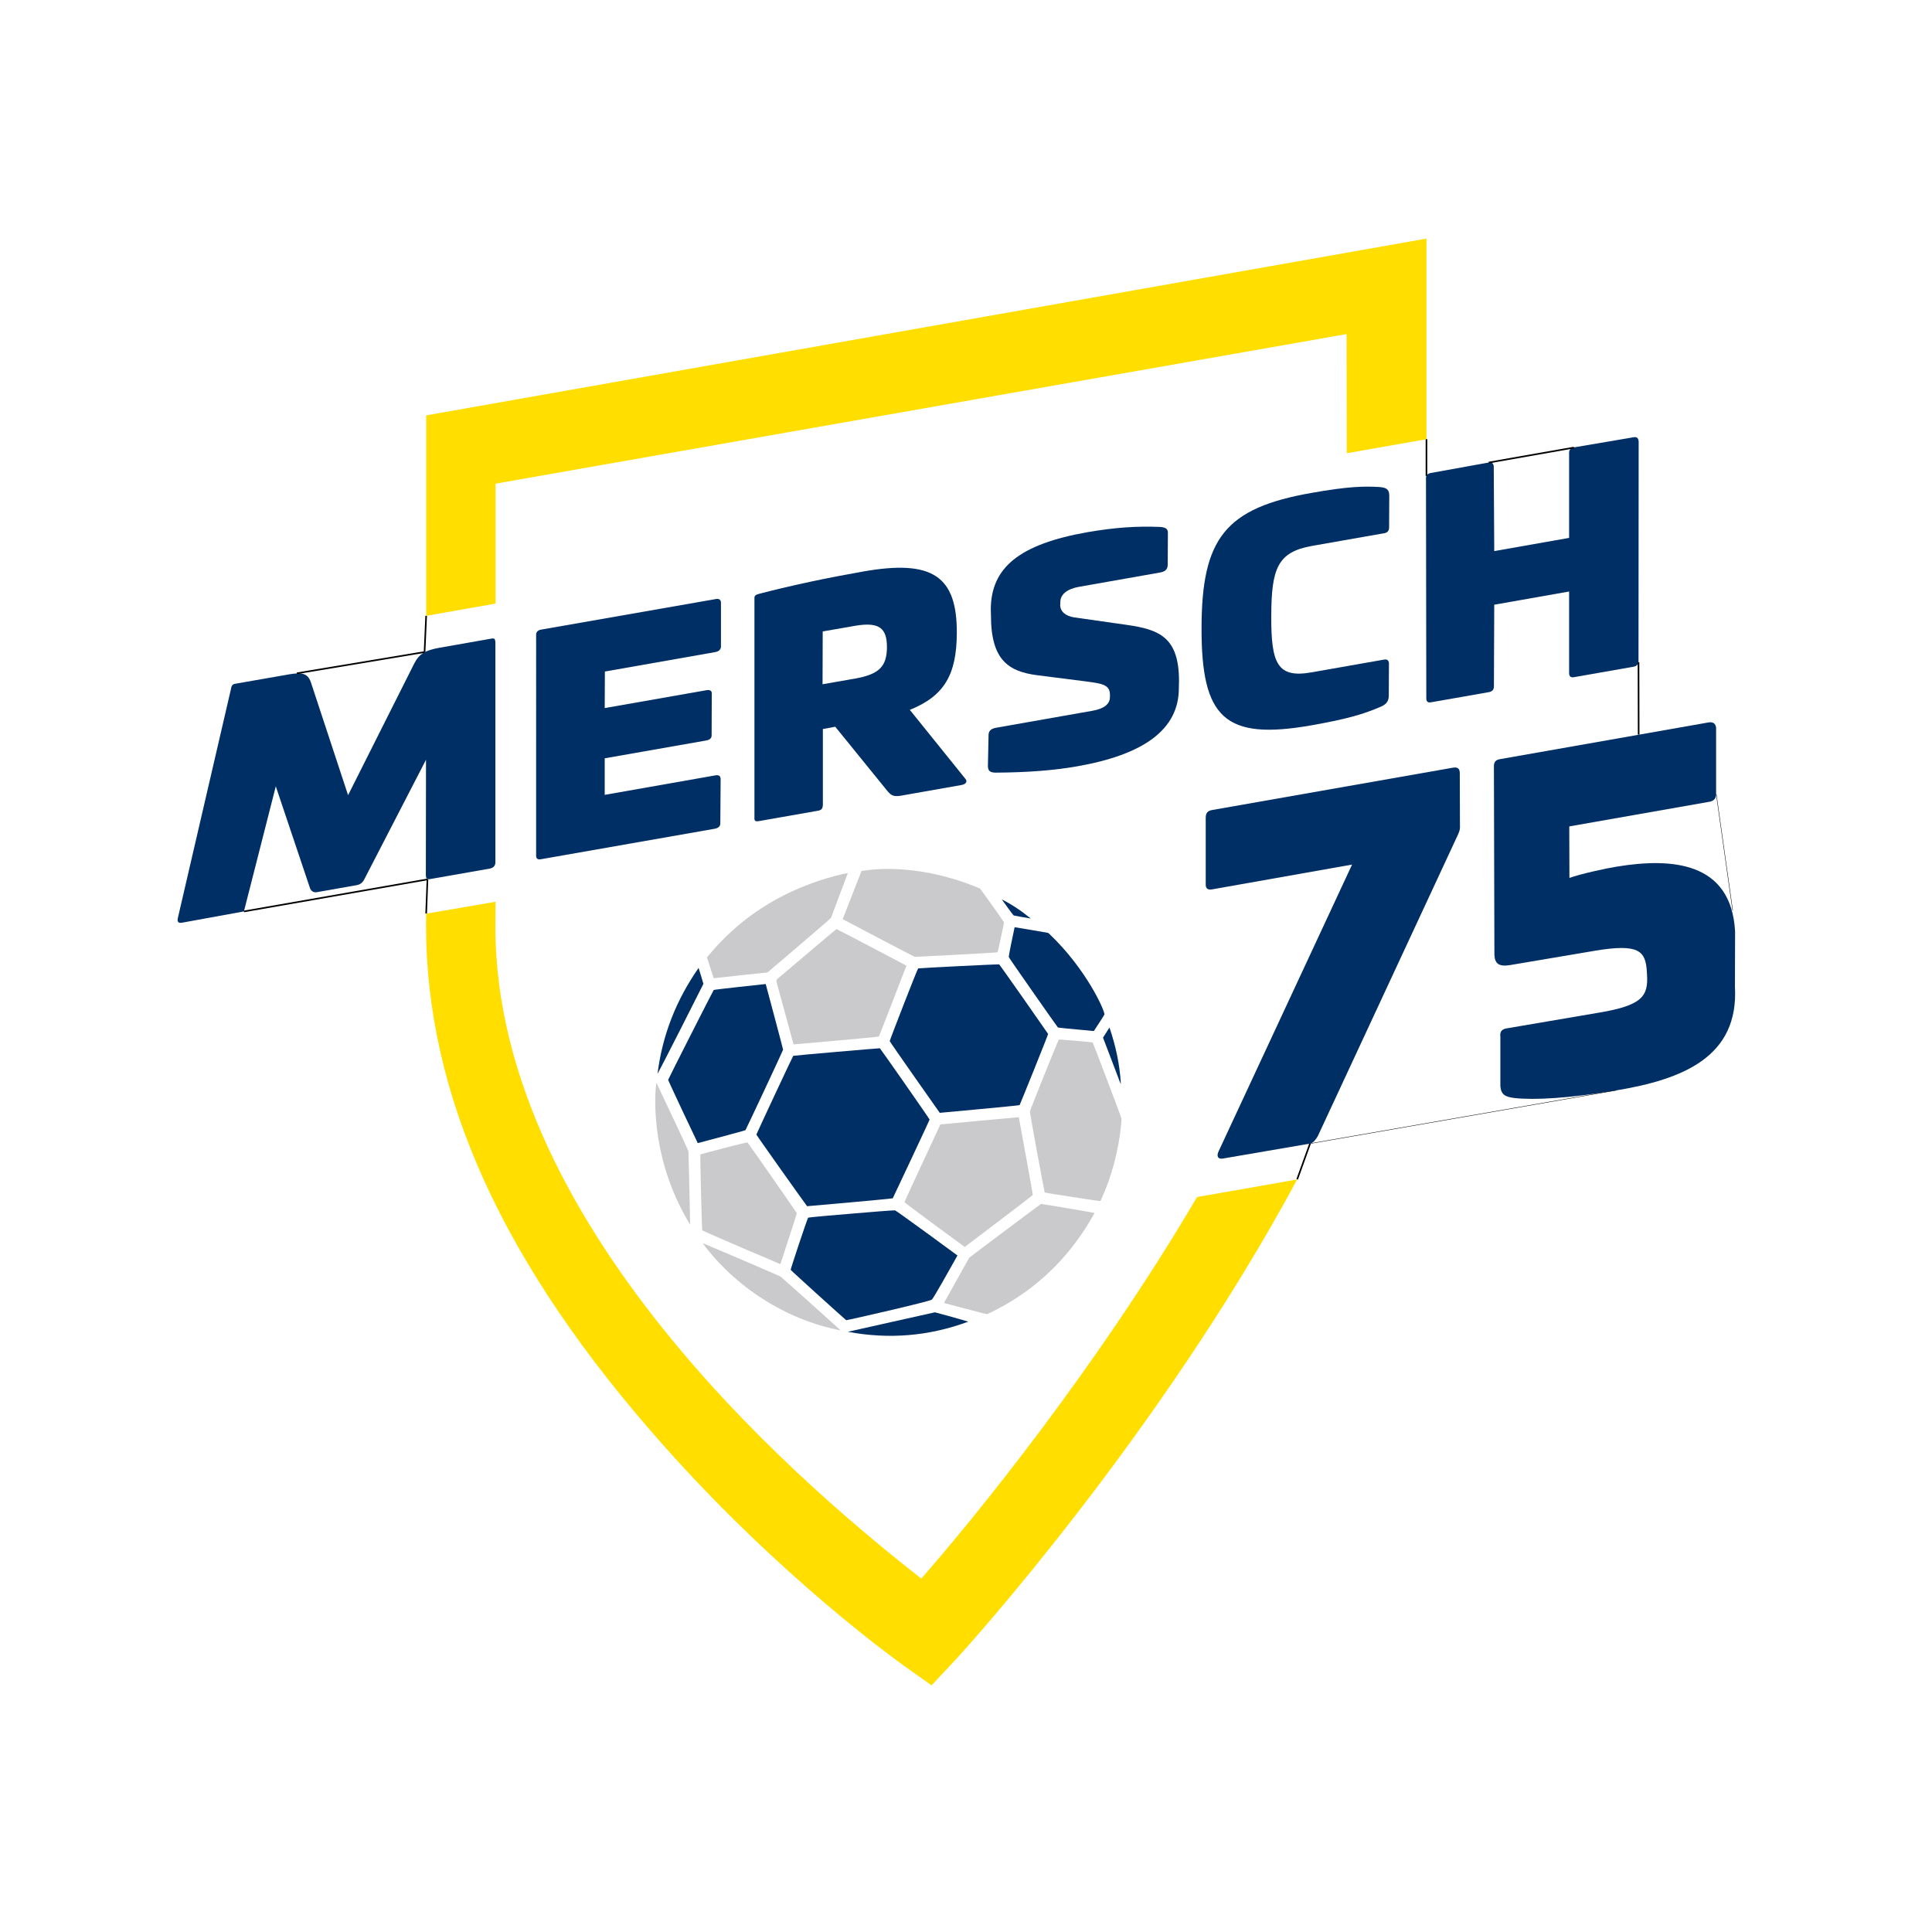
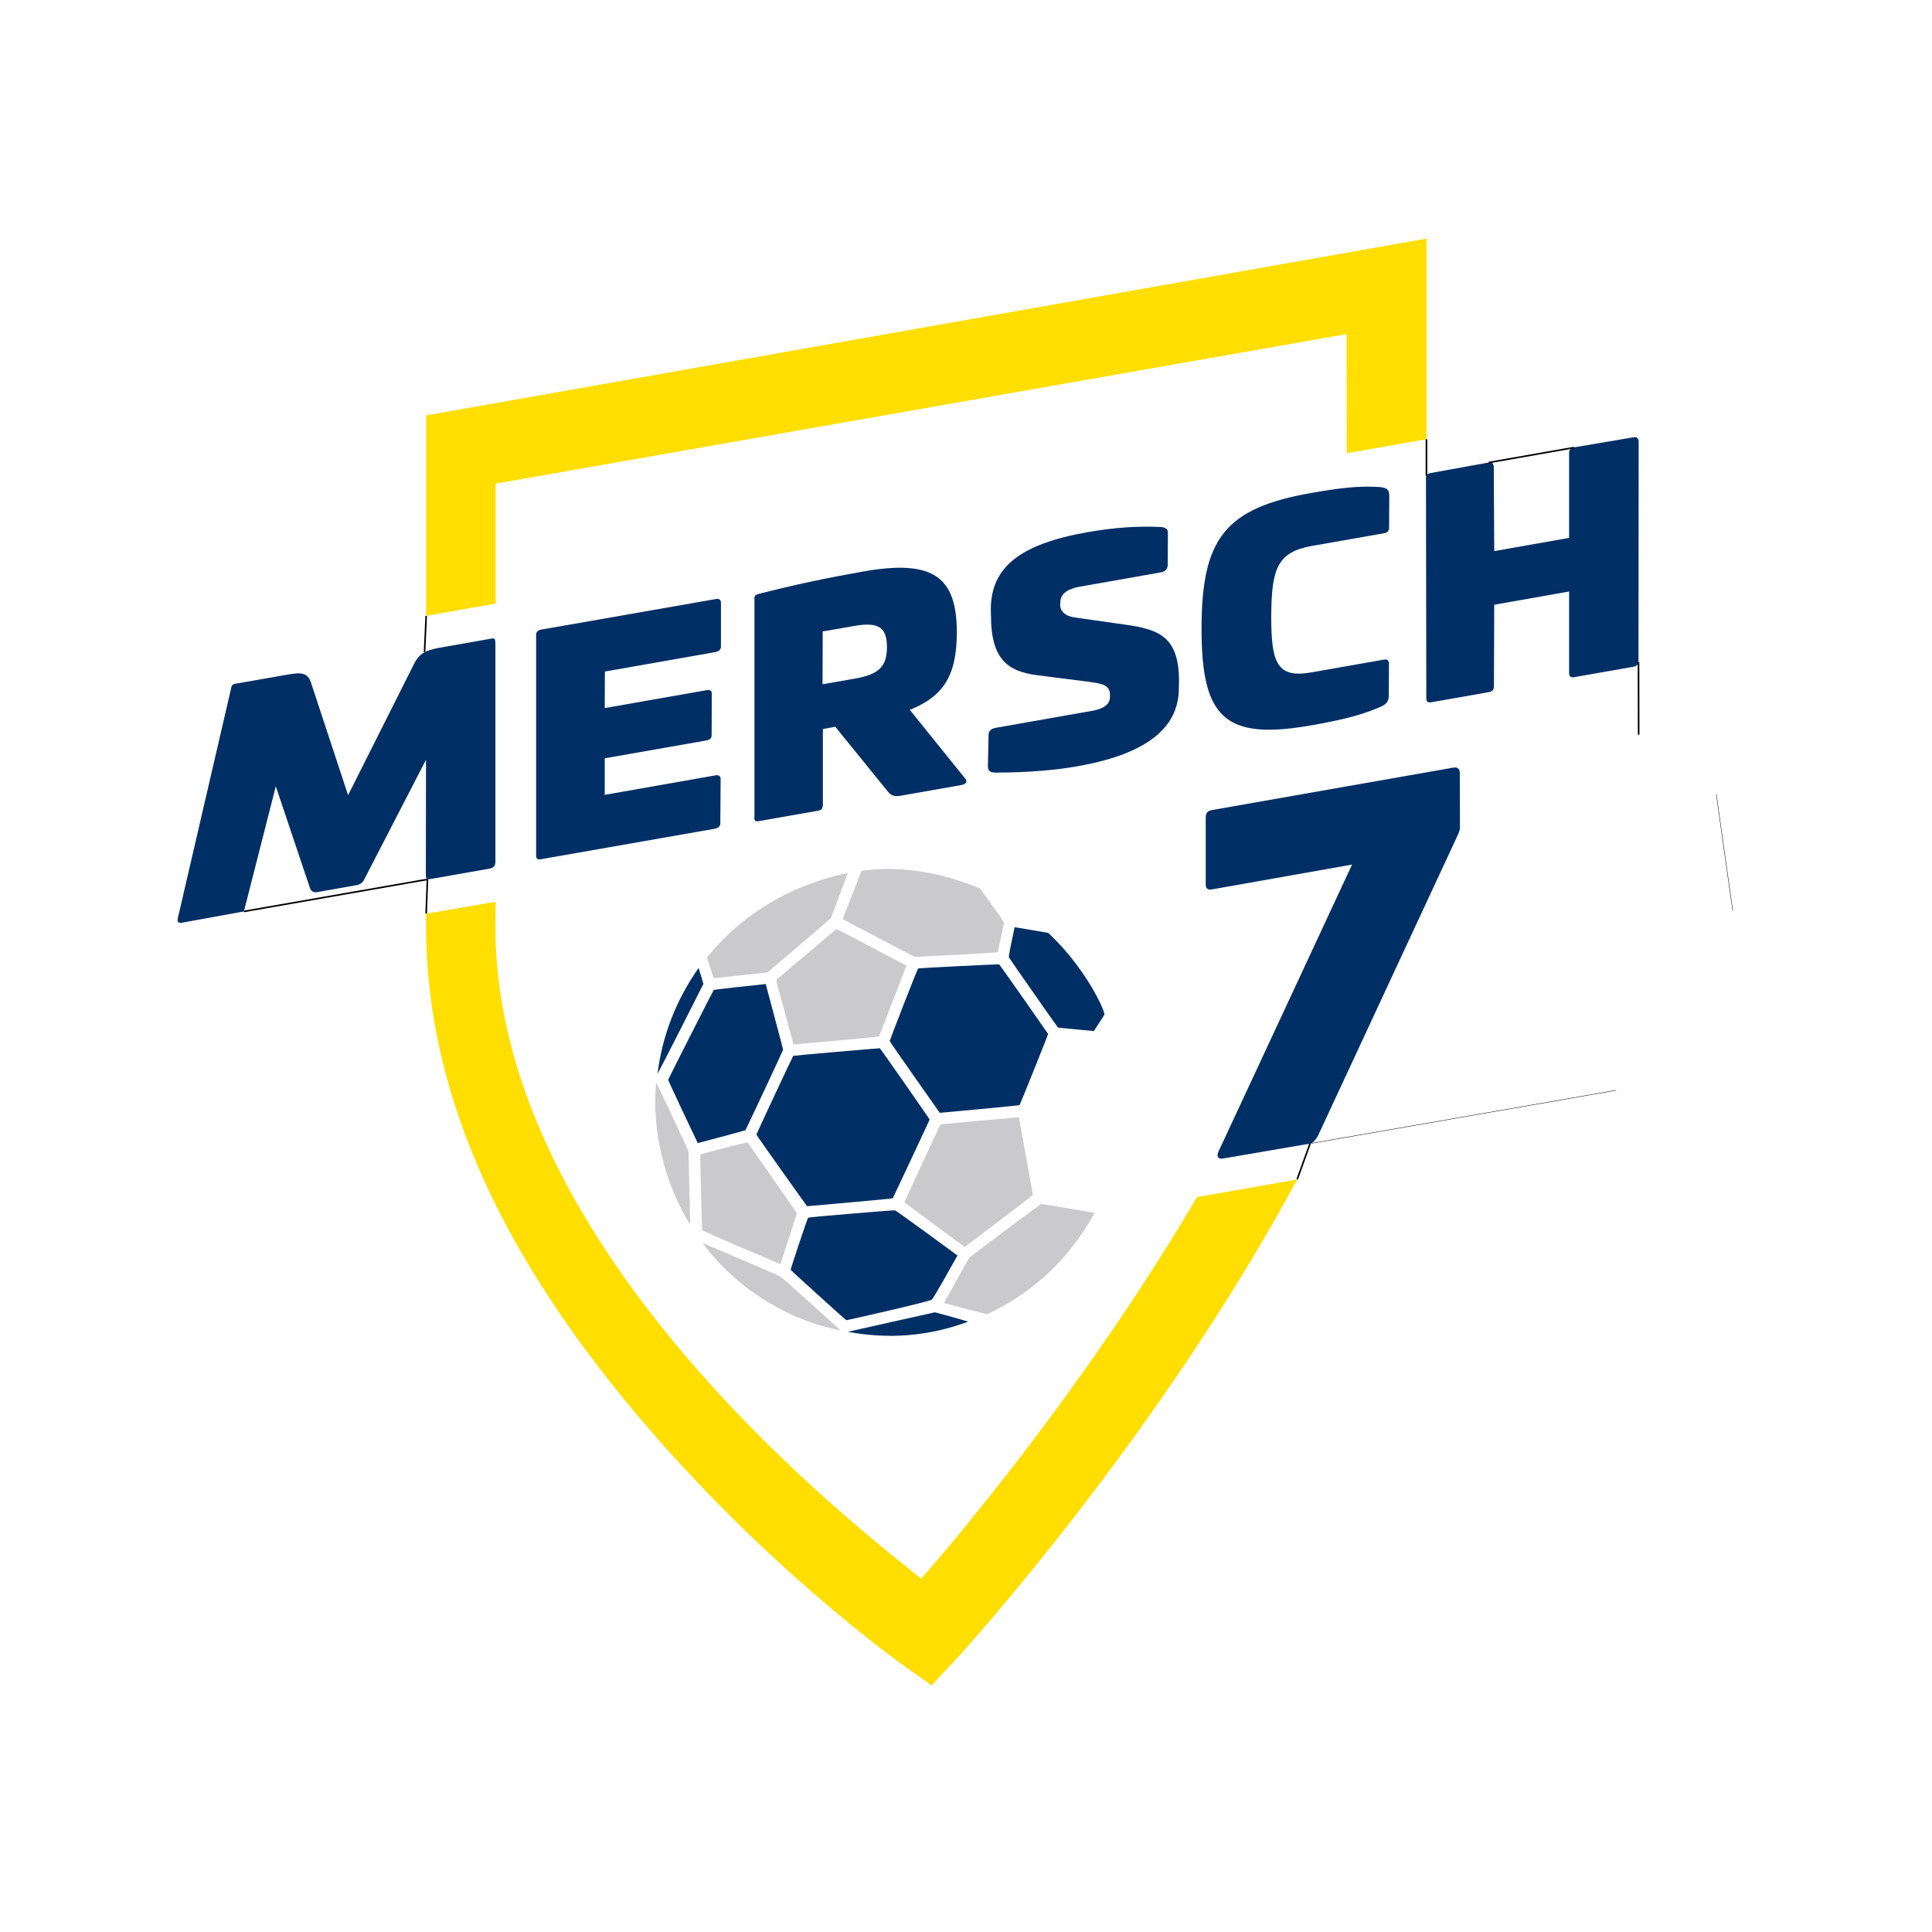
<svg xmlns="http://www.w3.org/2000/svg" data-bbox="110.313 148.2 967.414 898.6" viewBox="0 0 1200 1200" data-type="ugc">
  <g>
    <path d="M743.5 743.5c-63 107.2-139.6 200.9-171.3 237-61.2-48.2-264.5-213.7-264.5-404.8l.1-15.6-43.1 7.4-.1 6.9c0 105.9 47.6 211.1 147.7 323.6 73.3 82.5 145.7 134.1 148.7 136.3l17.6 12.5 14.8-15.8c7.8-8.3 127.5-140.9 212.3-298.4l-62.2 10.9z" fill="#ffde00" />
    <path fill="#ffde00" d="M307.8 374.9v-74.5l528.6-92.9.1 74 49.5-8.7V148.2L264.7 258v124.5l43.1-7.6z" />
-     <path d="M927.9 476.2c-.1-2.7 1-4.3 3.9-4.7l129.5-22.8c2.7-.4 4.3.7 4.6 3.3v41.2c.1 2.7-1.5 4.4-4.2 4.8l-87 15.3.1 32c6.9-2.5 22.4-5.9 29.3-7 34-5.6 71.2-3.3 73.6 40.3l-.1 34.2c2.5 43.6-32.2 57.6-73.9 64.5-29 4.8-50.1 6.1-63.1 4.7-5.4-.7-8.5-1.9-8.7-7.9v-30.3c-.4-2.9.9-4.5 3.6-5L993 629c27.1-4.5 30.8-10.3 30-23.6l-.1-1.6c-.7-13.3-5-17.8-32.1-13.3l-52.7 8.9c-7.2 1.2-9.6-.9-9.9-6.3l-.3-116.9z" fill="#002f65" />
    <path d="M902.6 476.8c2.6-.4 4.1.4 4.1 3.5l.1 32.3c.2 2.7-.6 4.5-1.6 6.6l-86.7 186.5c-1.3 2.1-2.7 4.2-4.8 4.6l-54.2 9.3c-3.1.5-4-1.5-2.6-4.5L839.8 537l-86.9 15.4c-2.9.5-4.1-.7-4-3.2v-41.3c0-3 1.2-4.3 4.1-4.8l149.6-26.3z" fill="#002f65" />
    <path d="M1014.6 271.6c2-.4 3 .5 3.2 2.5l-.1 136.3c0 2.2-1 3.3-3 3.7l-37 6.5c-2 .4-3.1-.4-3.1-2.6v-50.6l-46.5 8.2-.2 50.7c0 2.2-1.1 3.2-3.1 3.6l-35.9 6.3c-2 .4-3-.4-3-2.5l-.2-136.3c-.2-2 .9-3.2 2.9-3.6l36-6.5c2-.4 3 .5 3.2 2.5l.3 52.5 46.5-8.2v-52.6c-.1-2 .9-3.2 2.9-3.6l37.1-6.3z" fill="#002f65" />
    <path d="M856.9 302.5c3.8.4 5.9 1.1 6 5.1l-.1 20.2c-.1 2-1.1 3.1-3.1 3.4l-44.9 7.9c-21.3 3.8-25.1 14-25.2 43.5-.1 29.5 3.7 38.8 25.1 35l44.9-7.9c2-.4 3 .5 3.1 2.3l-.1 20.2c-.1 4-2.1 5.6-5.8 7.1-10.1 4.3-20.1 7.3-42.2 11.2-53.9 9.5-68.4-4.5-68.3-60.4.1-55.8 14.7-74.6 68.6-84 22-3.9 32-4.2 42-3.6" fill="#002f65" />
    <path d="M720.8 327.3c3.2.3 4.4 1.2 4.6 3.2l-.1 20.3c-.1 2.9-1.5 4.2-4.8 4.8l-50.4 8.9c-7.3 1.3-11.5 4.7-11.5 9.4l-.1 2c.1 3.9 3.3 6.8 8.9 7.6l32.3 4.6c20.3 2.9 32.6 7.6 32.6 34.9l-.1 4.3c.1 25.9-22 41.5-63.3 48.7-13.8 2.4-29.9 3.8-50.7 3.9-3.4-.1-4.6-1.2-4.6-4.2l.4-18.7c-.1-2.9 1.3-4.4 4.8-5l59.6-10.5c6.9-1.2 11-3.9 11-8.6v-1.3c.1-6.3-5.1-7-13.7-8.2l-31.4-4c-17.8-2.3-28.8-9.3-28.8-37.1l-.1-3.8c.1-25.9 17.6-40.5 60.3-48 17.1-2.9 30.1-3.8 45.1-3.2" fill="#002f65" />
    <path d="M594.3 393.1c-.1 25.8-7.7 39.2-29.2 47.8l34.4 42.7c1.6 1.7.6 3.5-2.4 4l-37.4 6.6c-4.7.8-6.1-.2-8.2-2.5l-32.7-40.3-7.7 1.4V500c-.2 2.4-.8 3.2-3.3 3.6l-36.4 6.4c-2.4.4-3-.2-2.8-2.6V371.7c-.1-1.6.6-2.3 3-2.9 21.6-5.6 42.9-10 64.4-13.8 43.4-7.7 58.4 3 58.3 38.1m-83.3-.9l-.1 32.8 20.1-3.5c15.2-2.7 19.8-7.6 19.9-19.5 0-11.7-4.6-15.9-19.8-13.3l-20.1 3.5z" fill="#002f65" />
    <path d="M444.5 372.1c2-.4 3.2.3 3.3 2.1v27.5c-.1 1.8-1.4 2.9-3.4 3.3l-68.7 12.1-.1 22.7 63.2-11.1c2-.4 3.4.3 3.3 2.1l-.1 25.8c.1 1.8-1.1 2.9-3.2 3.3L375.6 471v22.7l68.7-12.1c2-.4 3.2.3 3.3 2.1l-.2 27.6c.1 1.8-1.2 3-3.2 3.4l-108.3 19c-2 .4-3-.5-2.9-2.5V394.5c-.1-1.8.9-3 2.9-3.4l108.6-19z" fill="#002f65" />
    <path d="M113.1 573.1c-2.1.4-3.1-.3-2.7-2.6l33-142.3c.3-1.7.6-3.2 2.7-3.5l33.2-5.8c8-1.4 11.8-.9 13.8 4.9l23.1 70.1 40.9-81.4c3.3-6.7 7.4-8.6 15.5-10.1l32.9-5.8c2.1-.4 2.1 1.1 2.2 2.7v136.5c-.1 2.2-1.5 3.3-3.5 3.7l-37 6.5c-2.1.4-2.7-.4-2.7-2.6l.1-71.5-38.2 74c-1.1 2.4-2.9 3.6-5 3.9l-24.3 4.3c-2.1.4-3.6-.3-4.5-2.3l-21.3-63.4-19.8 77.7" fill="#002f65" />
    <path d="M501.3 749.2c-.2-.1-31.5-44.1-31.5-44.5 0-.3 22.6-48.7 22.9-48.9.3-.2 53.5-4.8 53.8-4.7.3.1 30.9 43.9 30.9 44.3 0 .3-22.8 48.8-22.9 48.9-.2.2-46.7 4.4-53.2 4.9z" fill-rule="evenodd" clip-rule="evenodd" fill="#002f65" />
    <path d="M620.6 599c.4.2 30.3 42.9 30.4 43.2.1.4-17.5 44-17.7 44.2-.3.3-49.6 4.8-49.6 4.8s-31.1-44.1-31.1-44.6c0-.4 17.2-44.9 17.7-45.1.3-.2 49.8-2.7 50.3-2.5z" fill-rule="evenodd" clip-rule="evenodd" fill="#002f65" />
    <path d="M594.7 779.8c-4.5 8.1-14.9 26.6-15.9 27.4-1.3 1.2-52.7 12.9-53.2 12.8-.3-.1-34.4-30.9-34.5-31.3-.1-.4 10.4-32.2 10.9-32.4.3-.2 19.4-1.9 28.4-2.6 8-.7 25.1-2.1 25.6-1.9.5 0 38.4 27.7 38.7 28z" fill-rule="evenodd" clip-rule="evenodd" fill="#002f65" />
    <path d="M475.6 611.2c1.7 6.3 10.8 40.4 10.8 40.8 0 .4-23.1 49.7-23.4 50-.2.2-29.5 8-29.6 8-.1 0-18.4-38.8-18.4-39.3 0-.4 28-55.5 28.3-55.8.3-.3 30.5-3.5 32.3-3.7z" fill-rule="evenodd" clip-rule="evenodd" fill="#002f65" />
    <path d="M632.8 693.9c.7 4 8.8 47.8 8.7 48.3-.2.5-41.9 32-42.3 32.3-8-5.8-37.3-27.4-37.4-27.8-.1-.3 22.3-48.3 22.3-48.3s47.8-4.5 48.7-4.5z" fill="#cacacc" fill-rule="evenodd" clip-rule="evenodd" />
-     <path d="M678.7 647.5c.2.2 17.8 46.5 17.8 47 .2 1.4-.1 3-.2 4.5-1.6 15.8-5.6 31-12.1 45.5-.3.7-.5 1.2-.7 1.5-.2.2-34.4-5.1-34.6-5.3-.2-.2-9.3-49.3-9.2-50.3.1-1 17.6-44.4 17.9-44.7.2-.2 20.9 1.6 21.1 1.8z" fill="#cacacc" fill-rule="evenodd" clip-rule="evenodd" />
    <path d="M523.4 570.9c1.4-3.7 11.7-29.9 11.7-29.9.8 0 30.7-6.6 71.7 10.1.2.1 1.6.6 2 .9.3.3 14.8 20.5 14.8 20.9.1.4-3.8 18.3-4 18.6-.2.2-51 2.9-51.4 2.8-.4 0-44.5-23.2-44.8-23.4z" fill="#cacacc" fill-rule="evenodd" clip-rule="evenodd" />
    <path d="M563 599.8c-3.5 9-16.9 43.8-17.1 44-.3.3-52.6 4.9-53 4.9-1-3.5-7.9-29.1-10.5-38.5-.2-.9-.3-1.6.6-2.3 11.9-10 36.2-30.8 36.6-30.8.2-.1 43.2 22.5 43.4 22.7z" fill="#cacacc" fill-rule="evenodd" clip-rule="evenodd" />
    <path d="M679.9 753.4c-2.1 3.5-4 6.9-6.1 10.1-15.1 23.2-35.1 40.7-60.1 52.5-.2.1-.5.2-.7.2-.6.1-26.3-6.8-26.7-6.9.2-.4 15.5-27.8 15.7-28.1.2-.3 44.2-33.3 44.6-33.4.4-.1 32.8 5.4 33.3 5.6z" fill="#cacacc" fill-rule="evenodd" clip-rule="evenodd" />
    <path d="M484.7 785.2c-6.4-2.8-12.7-5.5-19-8.1-9.5-4.1-29.3-12.6-29.5-12.9-.3-.3-1.4-46.8-1.2-47.1.2-.3 28.9-7.8 29.3-7.5.3.2 30.5 43.5 30.6 43.9.1.4-10 31.1-10.2 31.7z" fill="#cacacc" fill-rule="evenodd" clip-rule="evenodd" />
    <path d="M443.3 607.6c-1.4-4.3-2.9-8.8-4.2-13 7.1-8.1 31.2-39.1 84.2-51.7.6-.1 2.5-.5 3.3-.6-1.2 3.2-10.4 27.6-10.5 27.9-.3.5-39.1 33.6-39.4 33.8-.3 0-31.4 3.3-33.4 3.6z" fill="#cacacc" fill-rule="evenodd" clip-rule="evenodd" />
    <path d="M630.2 575.9c3.8.6 20.3 3.4 20.6 3.5.4.2.8.4 1 .7 23 21.9 34.3 47.4 34.2 50 0 .3-6.6 10.3-6.6 10.3s-22-2-22.3-2.2c-.3-.2-30.5-43.3-30.5-43.7-.2-.5 2.3-12.7 3.6-18.6z" fill-rule="evenodd" clip-rule="evenodd" fill="#002f65" />
    <path d="M436.4 772.1c6.4 2.7 12.4 5.3 18.4 7.8 9.6 4.1 29.6 12.7 30 13 .6.3 37 33 37.3 33.4-33.9-6.4-65.8-27.2-85.7-54.2z" fill="#cacacc" fill-rule="evenodd" clip-rule="evenodd" />
    <path d="M428.6 760.6c-27.2-44.8-21.1-88.1-20.9-88.1 3.3 7 6.9 14.6 10.2 21.6 3.1 6.5 9.6 20.5 9.7 21 0 .3 1.2 45.3 1 45.5" fill="#cacacc" fill-rule="evenodd" clip-rule="evenodd" />
    <path d="M526.6 827.2c2.8-.6 53.8-12.1 54.1-12.1.2 0 14.1 3.8 20.7 5.8-24.3 9-49.2 11.1-74.8 6.3z" fill-rule="evenodd" clip-rule="evenodd" fill="#002f65" />
    <path d="M433.9 601.2c1.1 3.4 3 9.7 3 9.9-.1.4-27.5 54.4-28.5 55.9 3-24 11.5-45.7 25.5-65.8z" fill-rule="evenodd" clip-rule="evenodd" fill="#002f65" />
-     <path d="M689.1 638.2c4 11.6 6.4 23.2 7.1 35.1-.2-.3-.3-.6-.5-1-3.4-8.9-10.6-27.8-10.6-27.8l4-6.3z" fill-rule="evenodd" clip-rule="evenodd" fill="#002f65" />
-     <path d="M640.2 570.5c-3.3-.5-10.4-1.8-10.6-1.9-.2-.1-5.2-6.8-7.4-10 6.5 3.3 12.4 7.3 18 11.9z" fill-rule="evenodd" clip-rule="evenodd" fill="#002f65" />
+     <path d="M640.2 570.5z" fill-rule="evenodd" clip-rule="evenodd" fill="#002f65" />
    <path fill="none" stroke="#000000" stroke-miterlimit="10" d="M265.5 546.2l-114 19.9" />
    <path fill="none" stroke="#000000" stroke-miterlimit="10" d="M264.7 567.4l.8-21.2" />
    <path fill="none" stroke="#000000" stroke-miterlimit="10" d="M263.7 405l1-22.5" />
-     <path fill="none" stroke="#000000" stroke-miterlimit="10" d="M184.4 418.2l79.3-13.2" />
    <path fill="none" stroke="#000000" stroke-miterlimit="10" d="M886 272.8v22.8" />
    <path fill="none" stroke="#000000" stroke-miterlimit="10" d="M977.6 278l-52.9 9.3" />
    <path fill="none" stroke="#000000" stroke-miterlimit="10" d="M1017.7 411.3l.1 45" />
    <path fill="none" stroke="#000000" stroke-miterlimit="10" d="M805.7 732.5l8-22.2" />
    <path fill="none" stroke-width=".25" stroke="#000000" stroke-miterlimit="10" d="M813.7 710.3l190.1-33.1" />
    <path fill="none" d="M1077.5 574.9l-11.5-81.7" />
    <path fill="none" stroke-width=".25" stroke="#000000" stroke-miterlimit="10" d="M1066 493.2l10.2 72.3" />
  </g>
</svg>